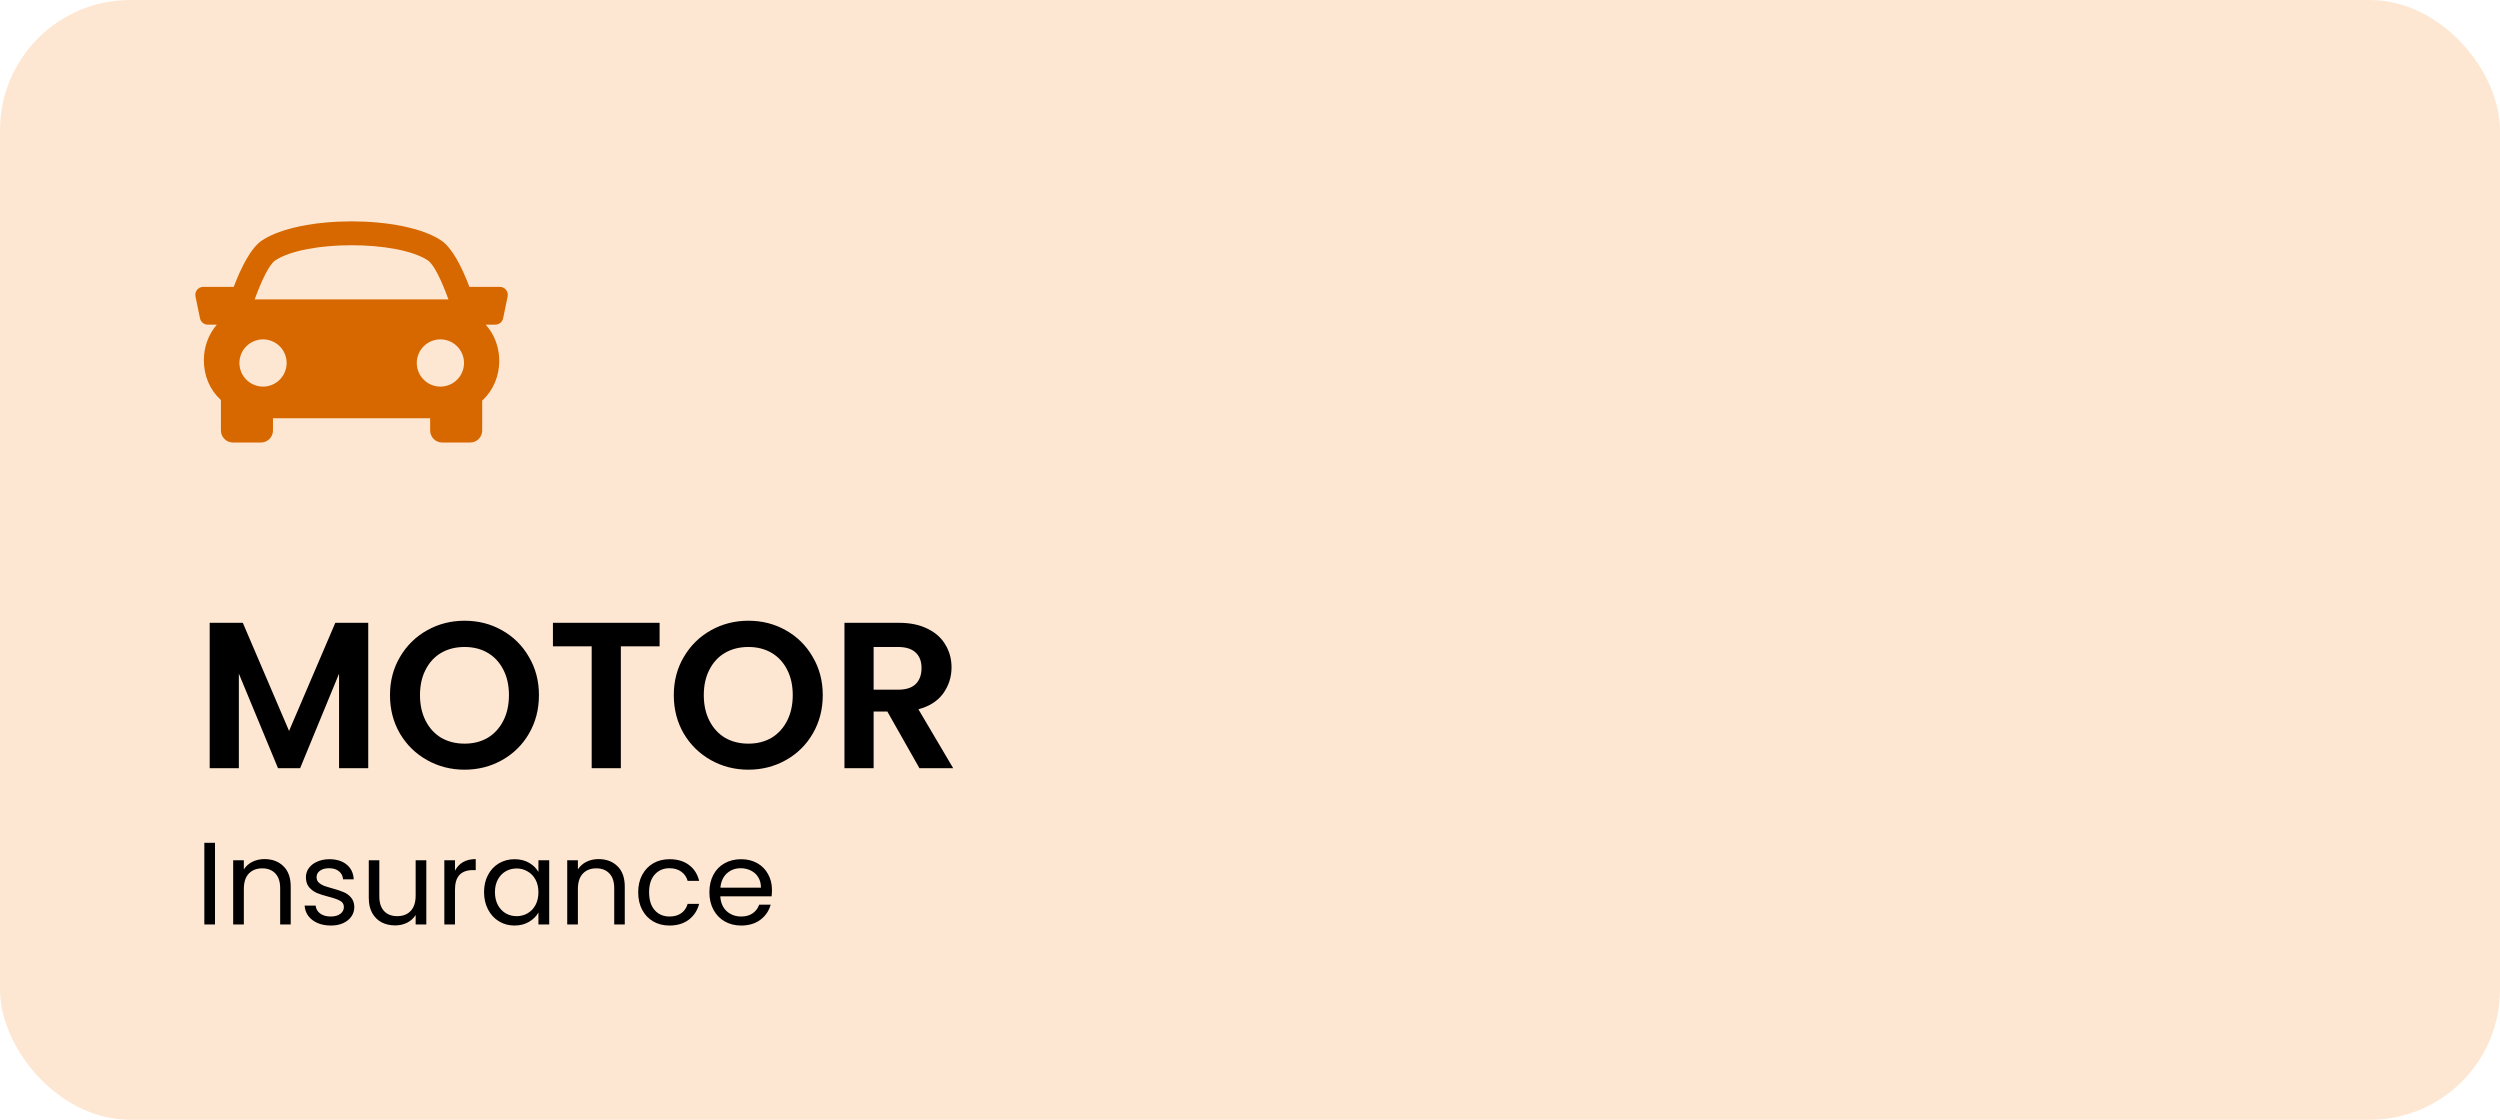
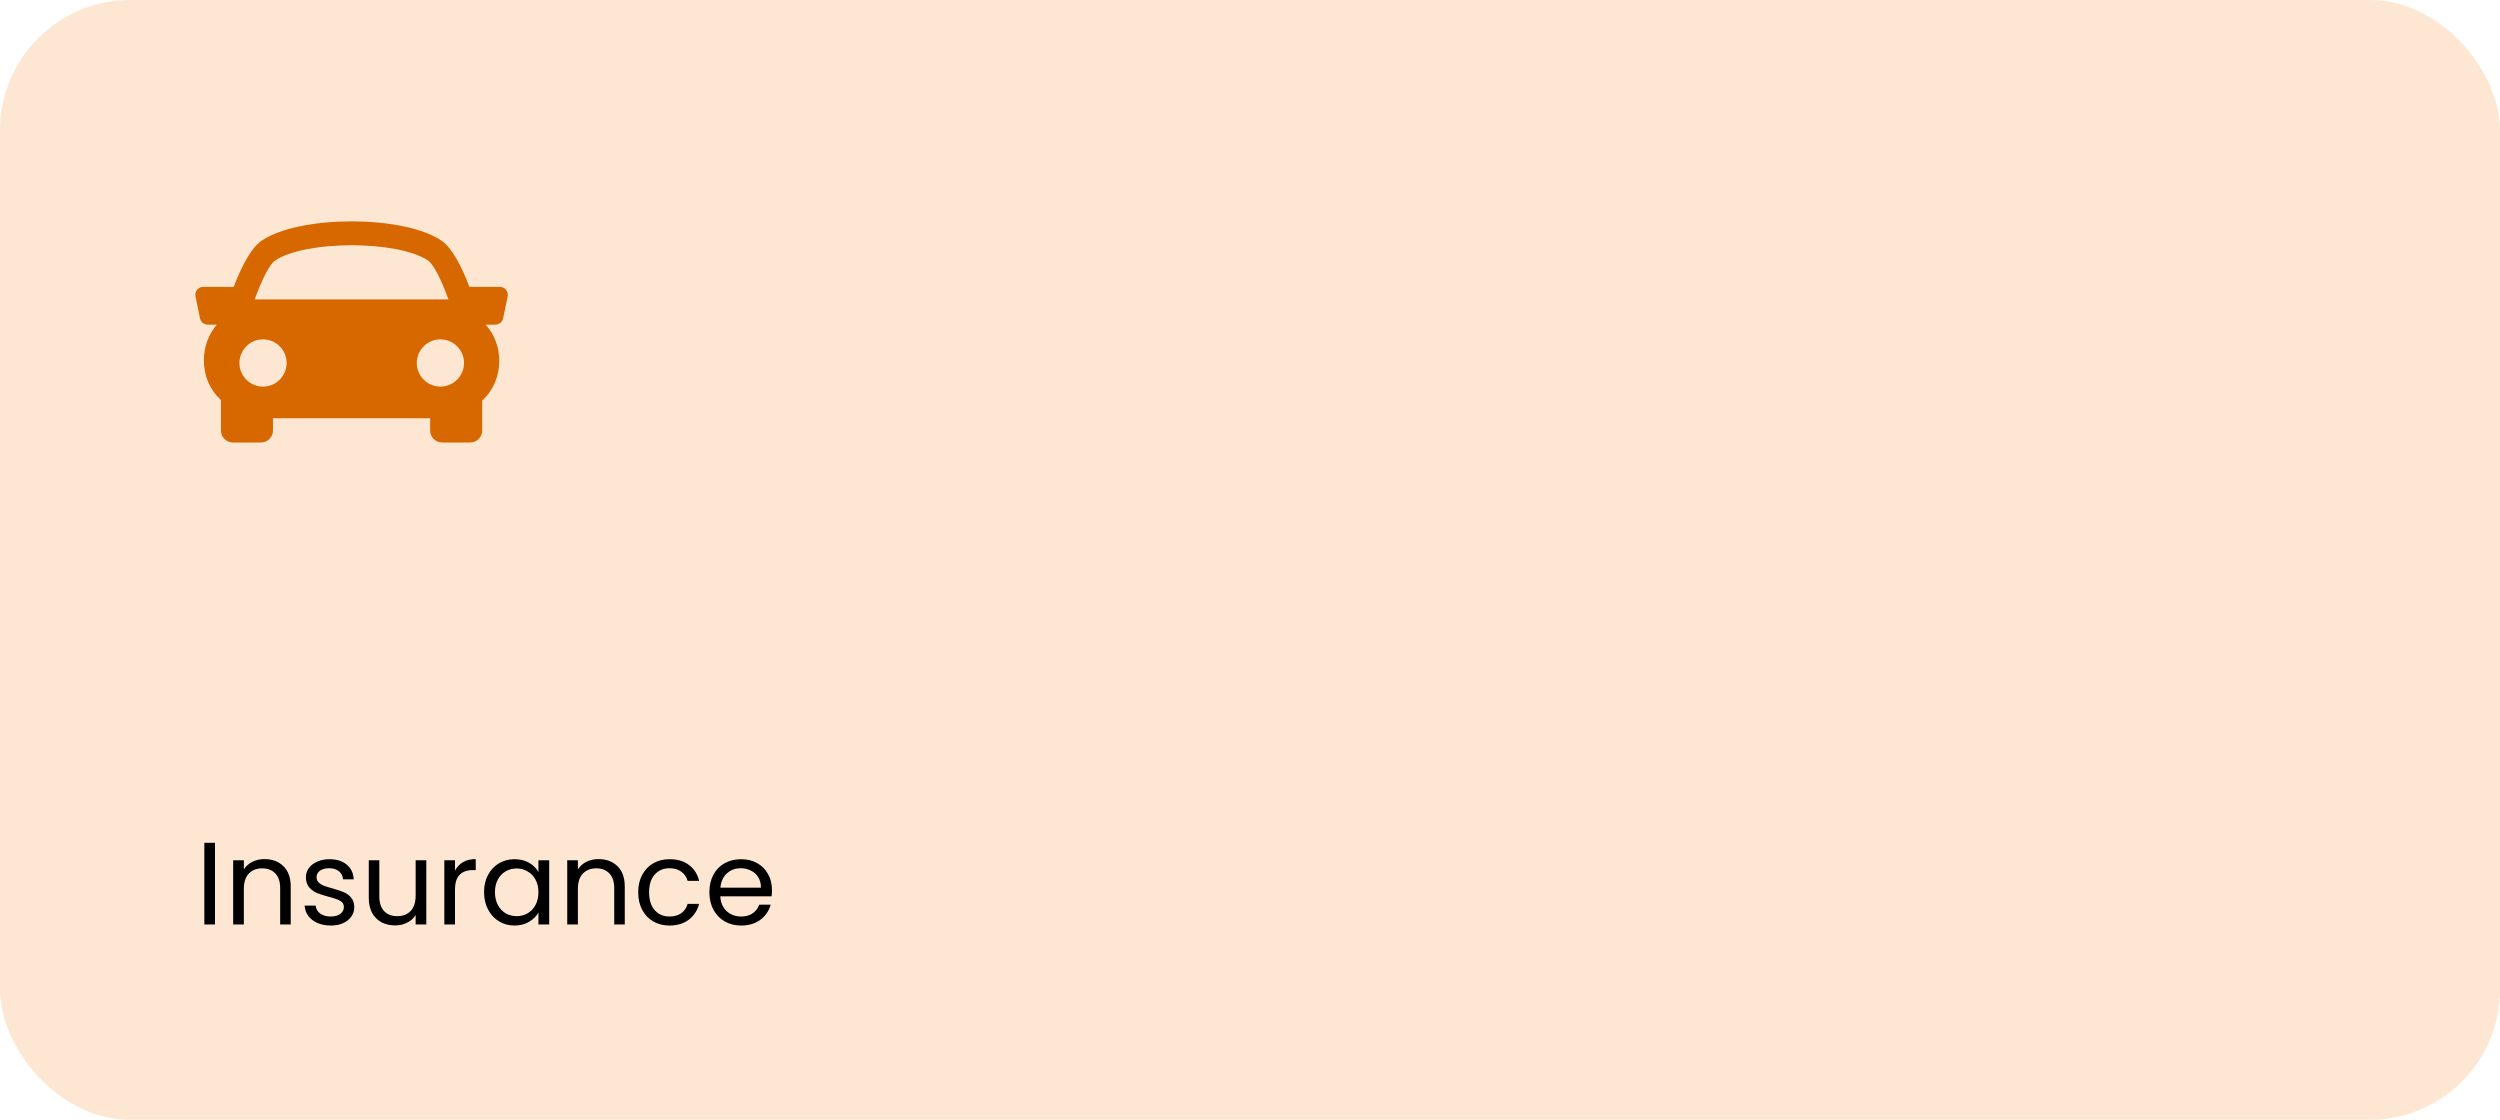
<svg xmlns="http://www.w3.org/2000/svg" width="192" height="86" viewBox="0 0 192 86" fill="none">
  <rect width="192" height="86" rx="10" fill="#FB9332" fill-opacity="0.22" />
-   <path d="M28.28 47.832V59H26.04V51.736L23.048 59H21.352L18.344 51.736V59H16.104V47.832H18.648L22.2 56.136L25.752 47.832H28.28ZM35.679 59.112C34.633 59.112 33.673 58.867 32.799 58.376C31.924 57.885 31.231 57.208 30.719 56.344C30.207 55.469 29.951 54.483 29.951 53.384C29.951 52.296 30.207 51.32 30.719 50.456C31.231 49.581 31.924 48.899 32.799 48.408C33.673 47.917 34.633 47.672 35.679 47.672C36.735 47.672 37.695 47.917 38.559 48.408C39.433 48.899 40.121 49.581 40.623 50.456C41.135 51.32 41.391 52.296 41.391 53.384C41.391 54.483 41.135 55.469 40.623 56.344C40.121 57.208 39.433 57.885 38.559 58.376C37.684 58.867 36.724 59.112 35.679 59.112ZM35.679 57.112C36.351 57.112 36.943 56.963 37.455 56.664C37.967 56.355 38.367 55.917 38.655 55.352C38.943 54.787 39.087 54.131 39.087 53.384C39.087 52.637 38.943 51.987 38.655 51.432C38.367 50.867 37.967 50.435 37.455 50.136C36.943 49.837 36.351 49.688 35.679 49.688C35.007 49.688 34.409 49.837 33.887 50.136C33.375 50.435 32.975 50.867 32.687 51.432C32.399 51.987 32.255 52.637 32.255 53.384C32.255 54.131 32.399 54.787 32.687 55.352C32.975 55.917 33.375 56.355 33.887 56.664C34.409 56.963 35.007 57.112 35.679 57.112ZM50.657 47.832V49.64H47.681V59H45.441V49.64H42.465V47.832H50.657ZM57.475 59.112C56.43 59.112 55.47 58.867 54.596 58.376C53.721 57.885 53.028 57.208 52.516 56.344C52.004 55.469 51.748 54.483 51.748 53.384C51.748 52.296 52.004 51.32 52.516 50.456C53.028 49.581 53.721 48.899 54.596 48.408C55.47 47.917 56.43 47.672 57.475 47.672C58.532 47.672 59.492 47.917 60.355 48.408C61.23 48.899 61.918 49.581 62.419 50.456C62.931 51.32 63.188 52.296 63.188 53.384C63.188 54.483 62.931 55.469 62.419 56.344C61.918 57.208 61.23 57.885 60.355 58.376C59.481 58.867 58.521 59.112 57.475 59.112ZM57.475 57.112C58.148 57.112 58.739 56.963 59.252 56.664C59.764 56.355 60.163 55.917 60.452 55.352C60.739 54.787 60.883 54.131 60.883 53.384C60.883 52.637 60.739 51.987 60.452 51.432C60.163 50.867 59.764 50.435 59.252 50.136C58.739 49.837 58.148 49.688 57.475 49.688C56.803 49.688 56.206 49.837 55.684 50.136C55.172 50.435 54.772 50.867 54.483 51.432C54.196 51.987 54.051 52.637 54.051 53.384C54.051 54.131 54.196 54.787 54.483 55.352C54.772 55.917 55.172 56.355 55.684 56.664C56.206 56.963 56.803 57.112 57.475 57.112ZM70.614 59L68.15 54.648H67.094V59H64.854V47.832H69.046C69.91 47.832 70.646 47.987 71.254 48.296C71.862 48.595 72.315 49.005 72.614 49.528C72.923 50.04 73.078 50.616 73.078 51.256C73.078 51.992 72.865 52.659 72.438 53.256C72.011 53.843 71.377 54.248 70.534 54.472L73.206 59H70.614ZM67.094 52.968H68.966C69.574 52.968 70.027 52.824 70.326 52.536C70.625 52.237 70.774 51.827 70.774 51.304C70.774 50.792 70.625 50.397 70.326 50.12C70.027 49.832 69.574 49.688 68.966 49.688H67.094V52.968Z" fill="black" />
  <path d="M16.512 64.727V71H15.693V64.727H16.512ZM20.311 65.978C20.911 65.978 21.397 66.161 21.769 66.527C22.141 66.887 22.327 67.409 22.327 68.093V71H21.517V68.21C21.517 67.718 21.394 67.343 21.148 67.085C20.902 66.821 20.566 66.689 20.14 66.689C19.708 66.689 19.363 66.824 19.105 67.094C18.853 67.364 18.727 67.757 18.727 68.273V71H17.908V66.068H18.727V66.77C18.889 66.518 19.108 66.323 19.384 66.185C19.666 66.047 19.975 65.978 20.311 65.978ZM25.411 71.081C25.033 71.081 24.694 71.018 24.394 70.892C24.094 70.76 23.857 70.58 23.683 70.352C23.509 70.118 23.413 69.851 23.395 69.551H24.241C24.265 69.797 24.379 69.998 24.583 70.154C24.793 70.31 25.066 70.388 25.402 70.388C25.714 70.388 25.96 70.319 26.14 70.181C26.32 70.043 26.41 69.869 26.41 69.659C26.41 69.443 26.314 69.284 26.122 69.182C25.93 69.074 25.633 68.969 25.231 68.867C24.865 68.771 24.565 68.675 24.331 68.579C24.103 68.477 23.905 68.33 23.737 68.138C23.575 67.94 23.494 67.682 23.494 67.364C23.494 67.112 23.569 66.881 23.719 66.671C23.869 66.461 24.082 66.296 24.358 66.176C24.634 66.05 24.949 65.987 25.303 65.987C25.849 65.987 26.29 66.125 26.626 66.401C26.962 66.677 27.142 67.055 27.166 67.535H26.347C26.329 67.277 26.224 67.07 26.032 66.914C25.846 66.758 25.594 66.68 25.276 66.68C24.982 66.68 24.748 66.743 24.574 66.869C24.4 66.995 24.313 67.16 24.313 67.364C24.313 67.526 24.364 67.661 24.466 67.769C24.574 67.871 24.706 67.955 24.862 68.021C25.024 68.081 25.246 68.15 25.528 68.228C25.882 68.324 26.17 68.42 26.392 68.516C26.614 68.606 26.803 68.744 26.959 68.93C27.121 69.116 27.205 69.359 27.211 69.659C27.211 69.929 27.136 70.172 26.986 70.388C26.836 70.604 26.623 70.775 26.347 70.901C26.077 71.021 25.765 71.081 25.411 71.081ZM32.741 66.068V71H31.922V70.271C31.766 70.523 31.547 70.721 31.265 70.865C30.989 71.003 30.683 71.072 30.347 71.072C29.963 71.072 29.618 70.994 29.312 70.838C29.006 70.676 28.763 70.436 28.583 70.118C28.409 69.8 28.322 69.413 28.322 68.957V66.068H29.132V68.849C29.132 69.335 29.255 69.71 29.501 69.974C29.747 70.232 30.083 70.361 30.509 70.361C30.947 70.361 31.292 70.226 31.544 69.956C31.796 69.686 31.922 69.293 31.922 68.777V66.068H32.741ZM34.943 66.869C35.087 66.587 35.291 66.368 35.555 66.212C35.825 66.056 36.152 65.978 36.536 65.978V66.824H36.32C35.402 66.824 34.943 67.322 34.943 68.318V71H34.124V66.068H34.943V66.869ZM37.175 68.516C37.175 68.012 37.277 67.571 37.481 67.193C37.685 66.809 37.964 66.512 38.318 66.302C38.678 66.092 39.077 65.987 39.515 65.987C39.947 65.987 40.322 66.08 40.64 66.266C40.958 66.452 41.195 66.686 41.351 66.968V66.068H42.179V71H41.351V70.082C41.189 70.37 40.946 70.61 40.622 70.802C40.304 70.988 39.932 71.081 39.506 71.081C39.068 71.081 38.672 70.973 38.318 70.757C37.964 70.541 37.685 70.238 37.481 69.848C37.277 69.458 37.175 69.014 37.175 68.516ZM41.351 68.525C41.351 68.153 41.276 67.829 41.126 67.553C40.976 67.277 40.772 67.067 40.514 66.923C40.262 66.773 39.983 66.698 39.677 66.698C39.371 66.698 39.092 66.77 38.84 66.914C38.588 67.058 38.387 67.268 38.237 67.544C38.087 67.82 38.012 68.144 38.012 68.516C38.012 68.894 38.087 69.224 38.237 69.506C38.387 69.782 38.588 69.995 38.84 70.145C39.092 70.289 39.371 70.361 39.677 70.361C39.983 70.361 40.262 70.289 40.514 70.145C40.772 69.995 40.976 69.782 41.126 69.506C41.276 69.224 41.351 68.897 41.351 68.525ZM45.966 65.978C46.566 65.978 47.052 66.161 47.424 66.527C47.796 66.887 47.982 67.409 47.982 68.093V71H47.172V68.21C47.172 67.718 47.049 67.343 46.803 67.085C46.557 66.821 46.221 66.689 45.795 66.689C45.363 66.689 45.018 66.824 44.76 67.094C44.508 67.364 44.382 67.757 44.382 68.273V71H43.563V66.068H44.382V66.77C44.544 66.518 44.763 66.323 45.039 66.185C45.321 66.047 45.63 65.978 45.966 65.978ZM49.014 68.525C49.014 68.015 49.116 67.571 49.32 67.193C49.524 66.809 49.806 66.512 50.166 66.302C50.532 66.092 50.949 65.987 51.417 65.987C52.023 65.987 52.521 66.134 52.911 66.428C53.307 66.722 53.568 67.13 53.694 67.652H52.812C52.728 67.352 52.563 67.115 52.317 66.941C52.077 66.767 51.777 66.68 51.417 66.68C50.949 66.68 50.571 66.842 50.283 67.166C49.995 67.484 49.851 67.937 49.851 68.525C49.851 69.119 49.995 69.578 50.283 69.902C50.571 70.226 50.949 70.388 51.417 70.388C51.777 70.388 52.077 70.304 52.317 70.136C52.557 69.968 52.722 69.728 52.812 69.416H53.694C53.562 69.92 53.298 70.325 52.902 70.631C52.506 70.931 52.011 71.081 51.417 71.081C50.949 71.081 50.532 70.976 50.166 70.766C49.806 70.556 49.524 70.259 49.32 69.875C49.116 69.491 49.014 69.041 49.014 68.525ZM59.287 68.345C59.287 68.501 59.278 68.666 59.26 68.84H55.318C55.348 69.326 55.513 69.707 55.813 69.983C56.119 70.253 56.488 70.388 56.92 70.388C57.274 70.388 57.568 70.307 57.802 70.145C58.042 69.977 58.21 69.755 58.306 69.479H59.188C59.056 69.953 58.792 70.34 58.396 70.64C58 70.934 57.508 71.081 56.92 71.081C56.452 71.081 56.032 70.976 55.66 70.766C55.294 70.556 55.006 70.259 54.796 69.875C54.586 69.485 54.481 69.035 54.481 68.525C54.481 68.015 54.583 67.568 54.787 67.184C54.991 66.8 55.276 66.506 55.642 66.302C56.014 66.092 56.44 65.987 56.92 65.987C57.388 65.987 57.802 66.089 58.162 66.293C58.522 66.497 58.798 66.779 58.99 67.139C59.188 67.493 59.287 67.895 59.287 68.345ZM58.441 68.174C58.441 67.862 58.372 67.595 58.234 67.373C58.096 67.145 57.907 66.974 57.667 66.86C57.433 66.74 57.172 66.68 56.884 66.68C56.47 66.68 56.116 66.812 55.822 67.076C55.534 67.34 55.369 67.706 55.327 68.174H58.441Z" fill="black" />
  <path d="M38.862 22.256C38.804 22.185 38.732 22.128 38.649 22.089C38.567 22.05 38.477 22.029 38.386 22.029H36.05C35.474 20.509 34.723 19.019 33.869 18.457C30.916 16.514 23.084 16.514 20.132 18.457C19.278 19.02 18.53 20.511 17.95 22.029H15.615C15.523 22.029 15.433 22.049 15.351 22.088C15.268 22.128 15.196 22.185 15.138 22.256C15.081 22.326 15.039 22.409 15.018 22.498C14.996 22.586 14.994 22.679 15.013 22.768L15.359 24.445C15.388 24.583 15.463 24.707 15.573 24.796C15.682 24.886 15.819 24.934 15.96 24.934H16.652C15.985 25.705 15.661 26.675 15.656 27.646C15.652 28.846 16.107 29.93 16.94 30.697C16.949 30.705 16.959 30.71 16.967 30.718V33.064C16.967 33.572 17.38 33.985 17.889 33.985H20.043C20.552 33.985 20.965 33.572 20.965 33.064V32.121H33.035V33.064C33.035 33.572 33.448 33.985 33.956 33.985H36.111C36.618 33.985 37.033 33.572 37.033 33.064V30.764C37.916 29.955 38.338 28.841 38.344 27.73C38.348 26.726 38.009 25.72 37.302 24.933H38.04C38.181 24.933 38.319 24.885 38.428 24.796C38.538 24.706 38.613 24.581 38.641 24.443L38.988 22.767C39.006 22.678 39.004 22.586 38.982 22.497C38.96 22.409 38.919 22.326 38.862 22.256ZM21.144 19.996C23.497 18.447 30.502 18.447 32.855 19.996C33.312 20.296 33.9 21.509 34.439 22.993H19.561C20.099 21.509 20.687 20.297 21.144 19.996ZM18.387 27.877C18.387 27.396 18.578 26.935 18.919 26.595C19.259 26.255 19.72 26.064 20.201 26.064C20.681 26.064 21.143 26.256 21.483 26.596C21.823 26.936 22.014 27.397 22.013 27.878C22.013 28.116 21.966 28.352 21.875 28.572C21.784 28.792 21.651 28.991 21.482 29.16C21.314 29.328 21.114 29.462 20.894 29.553C20.674 29.644 20.438 29.691 20.2 29.691C19.962 29.691 19.726 29.644 19.506 29.552C19.286 29.461 19.086 29.328 18.918 29.159C18.578 28.819 18.387 28.358 18.387 27.877ZM33.823 29.691C33.342 29.691 32.881 29.5 32.541 29.159C32.2 28.819 32.009 28.358 32.009 27.877C32.009 27.396 32.2 26.935 32.541 26.594C32.881 26.254 33.342 26.063 33.823 26.063C34.304 26.063 34.765 26.254 35.105 26.594C35.446 26.935 35.637 27.396 35.637 27.877C35.637 28.358 35.446 28.819 35.105 29.159C34.765 29.5 34.304 29.691 33.823 29.691Z" fill="#D76800" />
</svg>